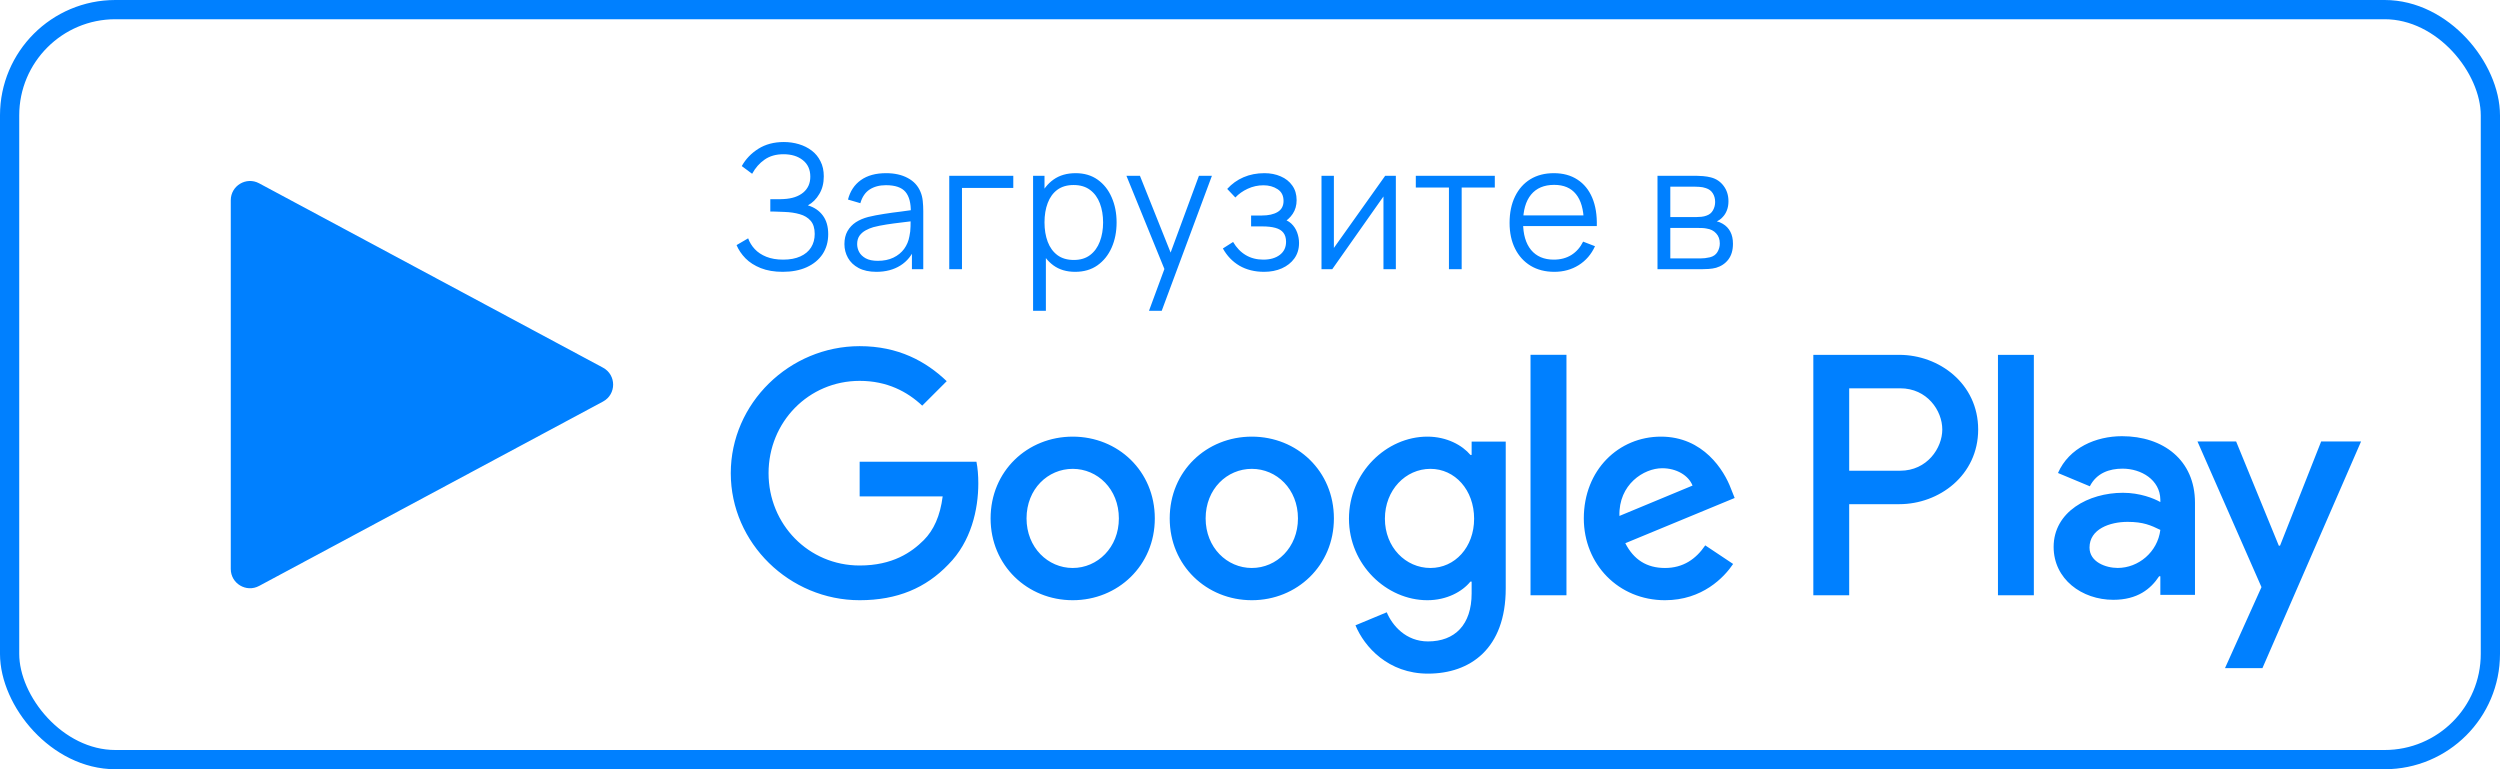
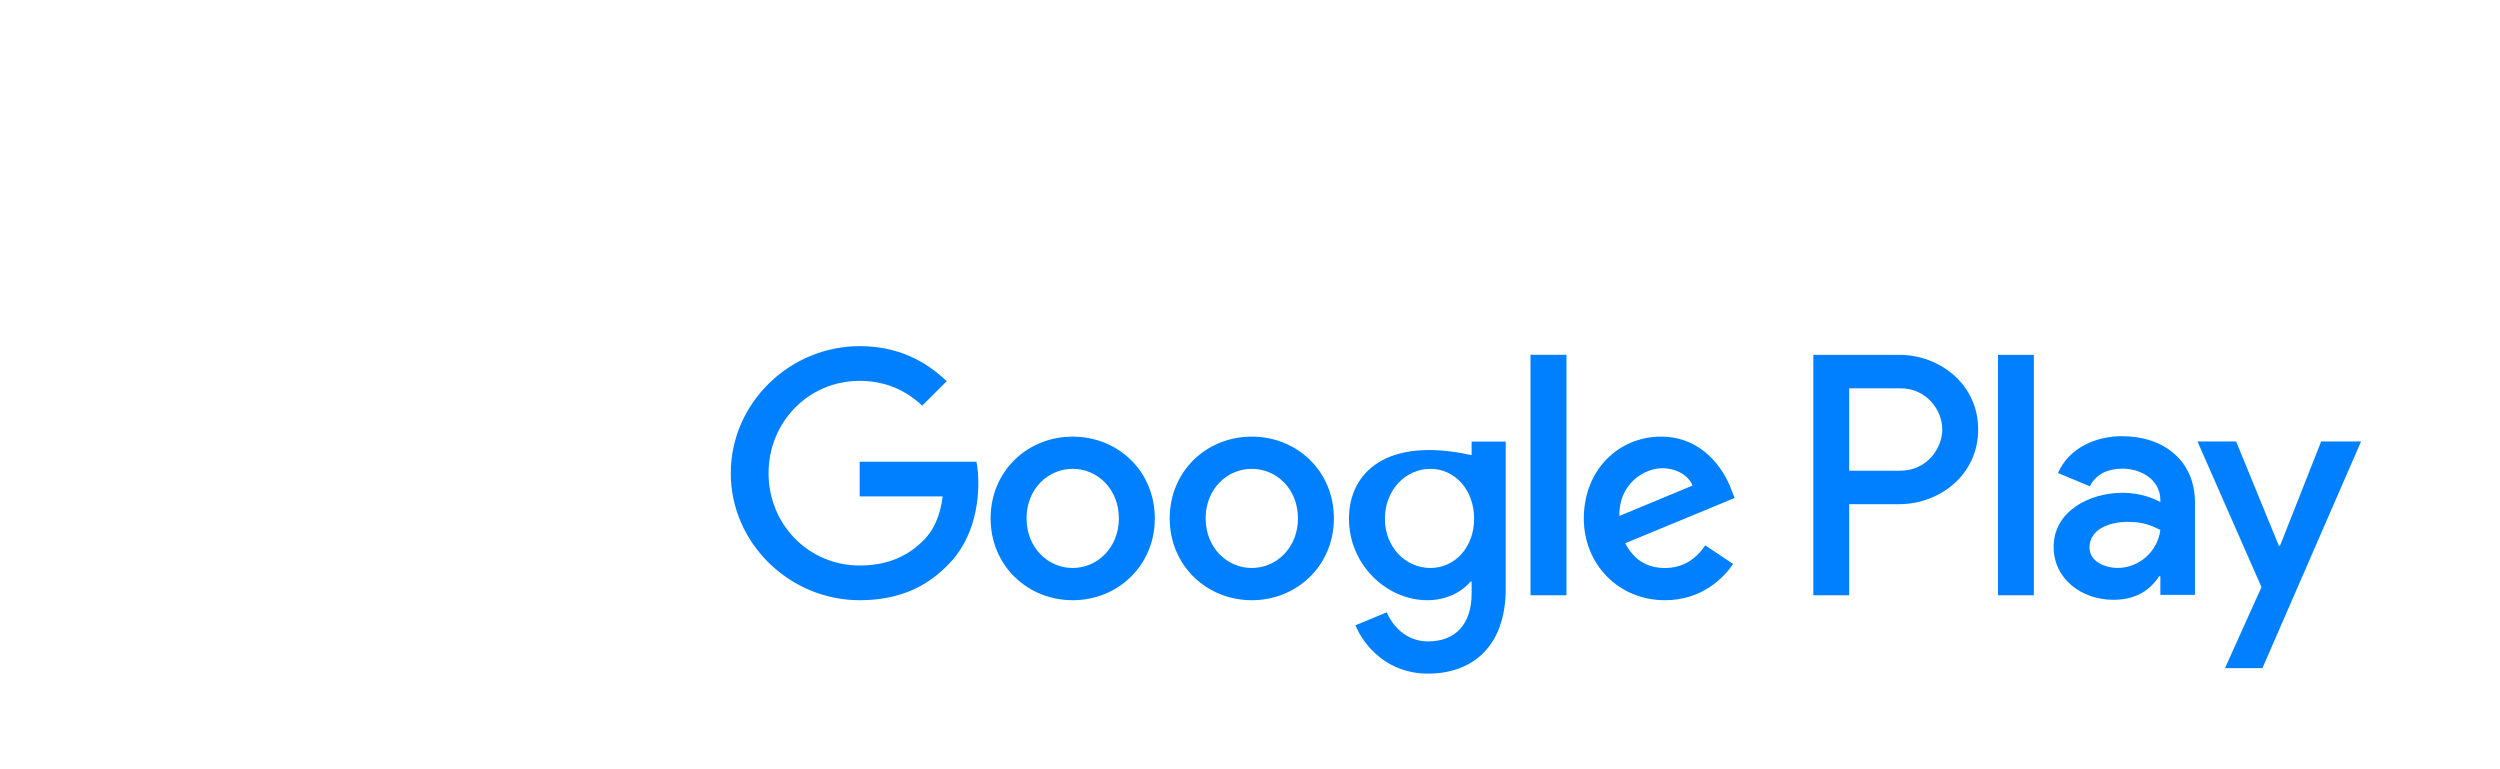
<svg xmlns="http://www.w3.org/2000/svg" width="130" height="40" viewBox="0 0 130 40" fill="none">
-   <rect x="0.5" y="0.5" width="129" height="39" rx="5.5" stroke="#0080FF" />
-   <path fill-rule="evenodd" clip-rule="evenodd" d="M103.894 30.953H105.76V18.452H103.894V30.953ZM120.701 22.955L118.562 28.375H118.498L116.278 22.955H114.268L117.597 30.53L115.699 34.744H117.646L122.776 22.955H120.701ZM110.119 29.533C109.507 29.533 108.655 29.228 108.655 28.472C108.655 27.507 109.717 27.137 110.633 27.137C111.454 27.137 111.839 27.314 112.338 27.555C112.193 28.713 111.196 29.533 110.119 29.533ZM110.344 22.682C108.993 22.682 107.594 23.277 107.015 24.596L108.671 25.287C109.025 24.596 109.684 24.37 110.376 24.37C111.341 24.37 112.322 24.949 112.338 25.979V26.107C112 25.914 111.277 25.625 110.392 25.625C108.607 25.625 106.789 26.606 106.789 28.439C106.789 30.112 108.253 31.19 109.893 31.19C111.148 31.19 111.839 30.627 112.274 29.967H112.338V30.932H114.139V26.14C114.139 23.92 112.483 22.682 110.344 22.682ZM98.812 24.477H96.158V20.192H98.812C100.207 20.192 100.999 21.347 100.999 22.334C100.999 23.303 100.207 24.477 98.812 24.477ZM98.764 18.452H94.293V30.953H96.158V26.217H98.764C100.832 26.217 102.865 24.719 102.865 22.334C102.865 19.949 100.832 18.452 98.764 18.452ZM74.383 29.535C73.094 29.535 72.015 28.456 72.015 26.974C72.015 25.476 73.094 24.38 74.383 24.38C75.656 24.38 76.654 25.476 76.654 26.974C76.654 28.456 75.656 29.535 74.383 29.535ZM76.525 23.655H76.461C76.042 23.156 75.237 22.705 74.222 22.705C72.095 22.705 70.146 24.573 70.146 26.974C70.146 29.358 72.095 31.211 74.222 31.211C75.237 31.211 76.042 30.76 76.461 30.244H76.525V30.856C76.525 32.484 75.656 33.354 74.254 33.354C73.11 33.354 72.401 32.532 72.111 31.839L70.484 32.516C70.951 33.644 72.192 35.029 74.254 35.029C76.445 35.029 78.298 33.74 78.298 30.599V22.962H76.525V23.655ZM79.587 30.953H81.456V18.451H79.587V30.953ZM84.21 26.829C84.162 25.186 85.483 24.348 86.433 24.348C87.175 24.348 87.803 24.718 88.012 25.25L84.21 26.829ZM90.01 25.411C89.656 24.461 88.576 22.705 86.369 22.705C84.178 22.705 82.358 24.428 82.358 26.958C82.358 29.342 84.162 31.211 86.578 31.211C88.528 31.211 89.656 30.019 90.123 29.326L88.673 28.359C88.19 29.068 87.529 29.535 86.578 29.535C85.628 29.535 84.951 29.1 84.516 28.247L90.203 25.895L90.01 25.411ZM44.702 24.01V25.814H49.019C48.89 26.829 48.552 27.57 48.037 28.086C47.408 28.714 46.425 29.406 44.702 29.406C42.044 29.406 39.965 27.264 39.965 24.606C39.965 21.947 42.044 19.805 44.702 19.805C46.136 19.805 47.183 20.369 47.956 21.094L49.229 19.821C48.149 18.79 46.716 18 44.702 18C41.061 18 38 20.965 38 24.606C38 28.247 41.061 31.211 44.702 31.211C46.667 31.211 48.149 30.567 49.309 29.358C50.501 28.166 50.872 26.491 50.872 25.137C50.872 24.718 50.84 24.332 50.775 24.01H44.702ZM55.781 29.535C54.492 29.535 53.38 28.472 53.38 26.958C53.38 25.427 54.492 24.38 55.781 24.38C57.069 24.38 58.181 25.427 58.181 26.958C58.181 28.472 57.069 29.535 55.781 29.535ZM55.781 22.705C53.428 22.705 51.511 24.493 51.511 26.958C51.511 29.406 53.428 31.211 55.781 31.211C58.133 31.211 60.05 29.406 60.05 26.958C60.05 24.493 58.133 22.705 55.781 22.705ZM65.094 29.535C63.805 29.535 62.693 28.472 62.693 26.958C62.693 25.427 63.805 24.38 65.094 24.38C66.383 24.38 67.494 25.427 67.494 26.958C67.494 28.472 66.383 29.535 65.094 29.535ZM65.094 22.705C62.742 22.705 60.825 24.493 60.825 26.958C60.825 29.406 62.742 31.211 65.094 31.211C67.446 31.211 69.363 29.406 69.363 26.958C69.363 24.493 67.446 22.705 65.094 22.705Z" fill="#0080FF" />
-   <path d="M40.705 14.135C40.264 14.135 39.881 14.07 39.557 13.941C39.236 13.812 38.972 13.643 38.765 13.433C38.558 13.22 38.404 12.991 38.301 12.745L38.904 12.393C38.977 12.598 39.09 12.784 39.246 12.951C39.403 13.12 39.603 13.253 39.849 13.352C40.096 13.451 40.388 13.501 40.727 13.501C41.078 13.501 41.375 13.445 41.618 13.334C41.864 13.223 42.05 13.067 42.176 12.866C42.302 12.665 42.365 12.431 42.365 12.164C42.365 11.87 42.294 11.642 42.154 11.48C42.013 11.318 41.824 11.204 41.587 11.138C41.349 11.069 41.086 11.03 40.794 11.021C40.575 11.012 40.419 11.006 40.327 11.003C40.233 11 40.172 10.998 40.142 10.998C40.112 10.998 40.084 10.998 40.056 10.998V10.36C40.078 10.36 40.133 10.36 40.223 10.36C40.313 10.36 40.409 10.36 40.511 10.36C40.613 10.357 40.694 10.354 40.754 10.351C41.183 10.329 41.52 10.217 41.767 10.013C42.013 9.809 42.136 9.533 42.136 9.185C42.136 8.816 42.005 8.53 41.744 8.325C41.486 8.121 41.151 8.02 40.74 8.02C40.353 8.02 40.026 8.113 39.76 8.299C39.495 8.482 39.279 8.727 39.111 9.037L38.572 8.636C38.776 8.27 39.063 7.97 39.435 7.736C39.807 7.502 40.248 7.385 40.758 7.385C41.032 7.385 41.292 7.423 41.541 7.497C41.794 7.572 42.016 7.684 42.208 7.83C42.403 7.978 42.556 8.164 42.666 8.389C42.781 8.611 42.837 8.871 42.837 9.171C42.837 9.523 42.76 9.829 42.603 10.089C42.45 10.351 42.252 10.547 42.01 10.679C42.34 10.778 42.597 10.952 42.783 11.201C42.972 11.45 43.067 11.775 43.067 12.178C43.067 12.573 42.969 12.918 42.775 13.213C42.58 13.507 42.303 13.735 41.947 13.896C41.593 14.056 41.178 14.135 40.705 14.135ZM45.571 14.135C45.205 14.135 44.897 14.069 44.648 13.937C44.402 13.805 44.218 13.63 44.095 13.411C43.972 13.191 43.91 12.953 43.91 12.695C43.91 12.431 43.963 12.206 44.068 12.02C44.176 11.831 44.321 11.677 44.504 11.556C44.69 11.437 44.905 11.345 45.148 11.282C45.394 11.222 45.665 11.169 45.962 11.124C46.262 11.076 46.555 11.036 46.84 11.003C47.128 10.967 47.38 10.932 47.596 10.899L47.362 11.043C47.371 10.563 47.278 10.208 47.083 9.977C46.888 9.746 46.549 9.63 46.066 9.63C45.733 9.63 45.451 9.706 45.22 9.855C44.992 10.005 44.831 10.242 44.738 10.566L44.095 10.377C44.206 9.943 44.429 9.605 44.765 9.365C45.101 9.125 45.538 9.005 46.075 9.005C46.519 9.005 46.895 9.089 47.204 9.257C47.516 9.422 47.737 9.662 47.866 9.977C47.926 10.118 47.965 10.275 47.983 10.45C48.001 10.623 48.01 10.8 48.01 10.98V14H47.42V12.78L47.591 12.852C47.426 13.27 47.17 13.588 46.822 13.806C46.474 14.025 46.057 14.135 45.571 14.135ZM45.647 13.563C45.956 13.563 46.226 13.508 46.457 13.397C46.688 13.286 46.874 13.134 47.015 12.943C47.156 12.748 47.248 12.528 47.29 12.286C47.326 12.13 47.345 11.959 47.348 11.773C47.351 11.584 47.353 11.443 47.353 11.35L47.605 11.48C47.38 11.51 47.135 11.54 46.871 11.57C46.61 11.6 46.352 11.634 46.097 11.674C45.845 11.713 45.617 11.759 45.413 11.813C45.275 11.852 45.142 11.908 45.013 11.979C44.884 12.049 44.777 12.142 44.693 12.258C44.612 12.376 44.572 12.521 44.572 12.695C44.572 12.836 44.606 12.973 44.675 13.104C44.747 13.236 44.861 13.346 45.017 13.433C45.176 13.52 45.386 13.563 45.647 13.563ZM49.361 14V9.14H52.691V9.774H50.023V14H49.361ZM55.907 14.135C55.46 14.135 55.082 14.023 54.773 13.797C54.464 13.569 54.23 13.262 54.071 12.875C53.912 12.485 53.833 12.049 53.833 11.566C53.833 11.073 53.912 10.636 54.071 10.252C54.233 9.864 54.47 9.56 54.782 9.338C55.094 9.116 55.478 9.005 55.934 9.005C56.378 9.005 56.759 9.117 57.077 9.342C57.395 9.568 57.638 9.873 57.806 10.261C57.977 10.648 58.063 11.082 58.063 11.566C58.063 12.052 57.977 12.488 57.806 12.875C57.635 13.262 57.389 13.569 57.068 13.797C56.747 14.023 56.36 14.135 55.907 14.135ZM53.72 16.16V9.14H54.314V12.799H54.386V16.16H53.72ZM55.84 13.518C56.179 13.518 56.461 13.433 56.686 13.262C56.911 13.091 57.079 12.858 57.19 12.565C57.304 12.268 57.361 11.934 57.361 11.566C57.361 11.2 57.305 10.87 57.194 10.575C57.083 10.281 56.914 10.049 56.686 9.878C56.461 9.707 56.174 9.621 55.826 9.621C55.487 9.621 55.205 9.704 54.98 9.869C54.758 10.034 54.592 10.264 54.481 10.557C54.37 10.848 54.314 11.184 54.314 11.566C54.314 11.941 54.37 12.277 54.481 12.573C54.592 12.867 54.76 13.098 54.985 13.267C55.21 13.434 55.495 13.518 55.84 13.518ZM59.748 16.16L60.689 13.608L60.702 14.364L58.574 9.14H59.276L61.022 13.509H60.734L62.345 9.14H63.02L60.41 16.16H59.748ZM65.732 14.135C65.243 14.135 64.815 14.028 64.449 13.816C64.086 13.6 63.8 13.301 63.59 12.92L64.121 12.582C64.298 12.883 64.518 13.111 64.782 13.267C65.046 13.422 65.349 13.501 65.691 13.501C66.048 13.501 66.335 13.418 66.551 13.253C66.767 13.088 66.875 12.861 66.875 12.573C66.875 12.376 66.828 12.218 66.735 12.101C66.645 11.984 66.507 11.9 66.321 11.849C66.138 11.798 65.909 11.773 65.633 11.773H65.057V11.206H65.624C65.96 11.206 66.23 11.146 66.434 11.025C66.641 10.902 66.744 10.71 66.744 10.45C66.744 10.174 66.641 9.97 66.434 9.838C66.23 9.703 65.985 9.635 65.7 9.635C65.412 9.635 65.139 9.695 64.881 9.815C64.626 9.932 64.412 10.084 64.238 10.27L63.815 9.824C64.058 9.557 64.341 9.354 64.665 9.216C64.992 9.075 65.354 9.005 65.75 9.005C66.062 9.005 66.344 9.06 66.596 9.171C66.851 9.28 67.052 9.438 67.199 9.649C67.349 9.858 67.424 10.111 67.424 10.405C67.424 10.681 67.356 10.919 67.221 11.12C67.089 11.321 66.902 11.488 66.659 11.62L66.623 11.372C66.833 11.411 67.007 11.495 67.145 11.624C67.283 11.753 67.385 11.908 67.451 12.088C67.517 12.268 67.55 12.45 67.55 12.636C67.55 12.945 67.469 13.213 67.307 13.438C67.148 13.659 66.93 13.832 66.654 13.955C66.381 14.075 66.074 14.135 65.732 14.135ZM72.584 9.14V14H71.94V10.216L69.276 14H68.718V9.14H69.362V12.893L72.03 9.14H72.584ZM75.345 14V9.752H73.622V9.14H77.73V9.752H76.007V14H75.345ZM80.825 14.135C80.351 14.135 79.94 14.03 79.592 13.82C79.247 13.61 78.978 13.315 78.786 12.934C78.594 12.553 78.498 12.105 78.498 11.592C78.498 11.062 78.593 10.602 78.782 10.216C78.971 9.829 79.236 9.53 79.578 9.32C79.923 9.11 80.33 9.005 80.798 9.005C81.278 9.005 81.687 9.116 82.026 9.338C82.365 9.557 82.622 9.872 82.796 10.283C82.97 10.694 83.049 11.184 83.034 11.755H82.359V11.521C82.347 10.89 82.211 10.415 81.95 10.094C81.692 9.773 81.314 9.613 80.816 9.613C80.294 9.613 79.893 9.782 79.614 10.121C79.338 10.46 79.2 10.943 79.2 11.57C79.2 12.182 79.338 12.658 79.614 12.996C79.893 13.332 80.288 13.501 80.798 13.501C81.146 13.501 81.449 13.421 81.707 13.262C81.968 13.1 82.173 12.867 82.323 12.565L82.94 12.803C82.748 13.226 82.464 13.555 82.089 13.789C81.717 14.02 81.296 14.135 80.825 14.135ZM78.966 11.755V11.201H82.679V11.755H78.966ZM86.19 14V9.14H88.193C88.295 9.14 88.418 9.146 88.562 9.158C88.709 9.17 88.845 9.193 88.971 9.226C89.244 9.297 89.463 9.444 89.628 9.666C89.796 9.889 89.88 10.155 89.88 10.467C89.88 10.642 89.853 10.797 89.799 10.935C89.748 11.07 89.675 11.188 89.579 11.287C89.534 11.338 89.484 11.383 89.43 11.421C89.376 11.457 89.324 11.488 89.273 11.511C89.369 11.53 89.472 11.572 89.583 11.637C89.757 11.739 89.889 11.877 89.979 12.052C90.069 12.223 90.114 12.431 90.114 12.677C90.114 13.01 90.035 13.281 89.876 13.492C89.717 13.701 89.504 13.845 89.237 13.924C89.117 13.957 88.986 13.977 88.845 13.986C88.707 13.995 88.577 14 88.454 14H86.19ZM86.856 13.438H88.422C88.485 13.438 88.565 13.433 88.661 13.424C88.757 13.412 88.842 13.397 88.917 13.379C89.094 13.334 89.223 13.244 89.304 13.109C89.388 12.971 89.43 12.821 89.43 12.659C89.43 12.446 89.367 12.272 89.241 12.137C89.118 11.999 88.953 11.915 88.746 11.885C88.677 11.87 88.605 11.861 88.53 11.858C88.455 11.855 88.388 11.854 88.328 11.854H86.856V13.438ZM86.856 11.287H88.215C88.293 11.287 88.38 11.282 88.476 11.273C88.575 11.261 88.661 11.242 88.733 11.214C88.889 11.161 89.003 11.068 89.075 10.935C89.15 10.803 89.187 10.659 89.187 10.504C89.187 10.332 89.147 10.182 89.066 10.053C88.988 9.925 88.869 9.835 88.71 9.784C88.602 9.745 88.485 9.722 88.359 9.716C88.236 9.71 88.158 9.707 88.125 9.707H86.856V11.287Z" fill="#0080FF" />
-   <path d="M31.356 19.119C32.059 19.496 32.059 20.504 31.356 20.881L13.473 30.469C12.806 30.826 12 30.343 12 29.588V10.412C12 9.657 12.806 9.174 13.473 9.531L31.356 19.119Z" fill="#0080FF" />
+   <path fill-rule="evenodd" clip-rule="evenodd" d="M103.894 30.953H105.76V18.452H103.894V30.953ZM120.701 22.955L118.562 28.375H118.498L116.278 22.955H114.268L117.597 30.53L115.699 34.744H117.646L122.776 22.955H120.701ZM110.119 29.533C109.507 29.533 108.655 29.228 108.655 28.472C108.655 27.507 109.717 27.137 110.633 27.137C111.454 27.137 111.839 27.314 112.338 27.555C112.193 28.713 111.196 29.533 110.119 29.533ZM110.344 22.682C108.993 22.682 107.594 23.277 107.015 24.596L108.671 25.287C109.025 24.596 109.684 24.37 110.376 24.37C111.341 24.37 112.322 24.949 112.338 25.979V26.107C112 25.914 111.277 25.625 110.392 25.625C108.607 25.625 106.789 26.606 106.789 28.439C106.789 30.112 108.253 31.19 109.893 31.19C111.148 31.19 111.839 30.627 112.274 29.967H112.338V30.932H114.139V26.14C114.139 23.92 112.483 22.682 110.344 22.682ZM98.812 24.477H96.158V20.192H98.812C100.207 20.192 100.999 21.347 100.999 22.334C100.999 23.303 100.207 24.477 98.812 24.477ZM98.764 18.452H94.293V30.953H96.158V26.217H98.764C100.832 26.217 102.865 24.719 102.865 22.334C102.865 19.949 100.832 18.452 98.764 18.452ZM74.383 29.535C73.094 29.535 72.015 28.456 72.015 26.974C72.015 25.476 73.094 24.38 74.383 24.38C75.656 24.38 76.654 25.476 76.654 26.974C76.654 28.456 75.656 29.535 74.383 29.535ZM76.525 23.655H76.461C72.095 22.705 70.146 24.573 70.146 26.974C70.146 29.358 72.095 31.211 74.222 31.211C75.237 31.211 76.042 30.76 76.461 30.244H76.525V30.856C76.525 32.484 75.656 33.354 74.254 33.354C73.11 33.354 72.401 32.532 72.111 31.839L70.484 32.516C70.951 33.644 72.192 35.029 74.254 35.029C76.445 35.029 78.298 33.74 78.298 30.599V22.962H76.525V23.655ZM79.587 30.953H81.456V18.451H79.587V30.953ZM84.21 26.829C84.162 25.186 85.483 24.348 86.433 24.348C87.175 24.348 87.803 24.718 88.012 25.25L84.21 26.829ZM90.01 25.411C89.656 24.461 88.576 22.705 86.369 22.705C84.178 22.705 82.358 24.428 82.358 26.958C82.358 29.342 84.162 31.211 86.578 31.211C88.528 31.211 89.656 30.019 90.123 29.326L88.673 28.359C88.19 29.068 87.529 29.535 86.578 29.535C85.628 29.535 84.951 29.1 84.516 28.247L90.203 25.895L90.01 25.411ZM44.702 24.01V25.814H49.019C48.89 26.829 48.552 27.57 48.037 28.086C47.408 28.714 46.425 29.406 44.702 29.406C42.044 29.406 39.965 27.264 39.965 24.606C39.965 21.947 42.044 19.805 44.702 19.805C46.136 19.805 47.183 20.369 47.956 21.094L49.229 19.821C48.149 18.79 46.716 18 44.702 18C41.061 18 38 20.965 38 24.606C38 28.247 41.061 31.211 44.702 31.211C46.667 31.211 48.149 30.567 49.309 29.358C50.501 28.166 50.872 26.491 50.872 25.137C50.872 24.718 50.84 24.332 50.775 24.01H44.702ZM55.781 29.535C54.492 29.535 53.38 28.472 53.38 26.958C53.38 25.427 54.492 24.38 55.781 24.38C57.069 24.38 58.181 25.427 58.181 26.958C58.181 28.472 57.069 29.535 55.781 29.535ZM55.781 22.705C53.428 22.705 51.511 24.493 51.511 26.958C51.511 29.406 53.428 31.211 55.781 31.211C58.133 31.211 60.05 29.406 60.05 26.958C60.05 24.493 58.133 22.705 55.781 22.705ZM65.094 29.535C63.805 29.535 62.693 28.472 62.693 26.958C62.693 25.427 63.805 24.38 65.094 24.38C66.383 24.38 67.494 25.427 67.494 26.958C67.494 28.472 66.383 29.535 65.094 29.535ZM65.094 22.705C62.742 22.705 60.825 24.493 60.825 26.958C60.825 29.406 62.742 31.211 65.094 31.211C67.446 31.211 69.363 29.406 69.363 26.958C69.363 24.493 67.446 22.705 65.094 22.705Z" fill="#0080FF" />
</svg>